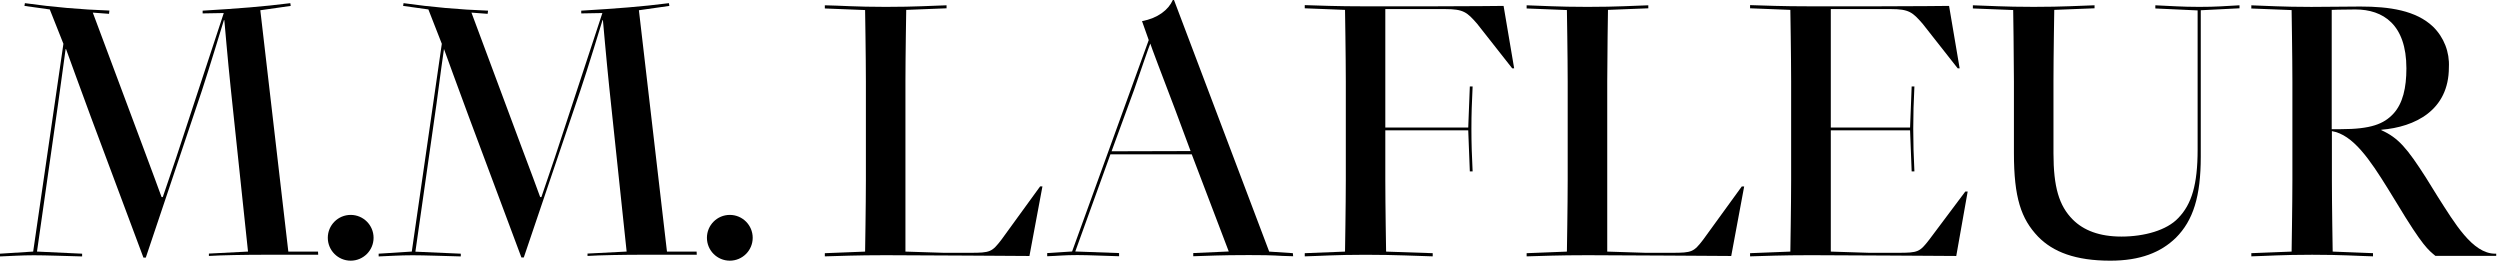
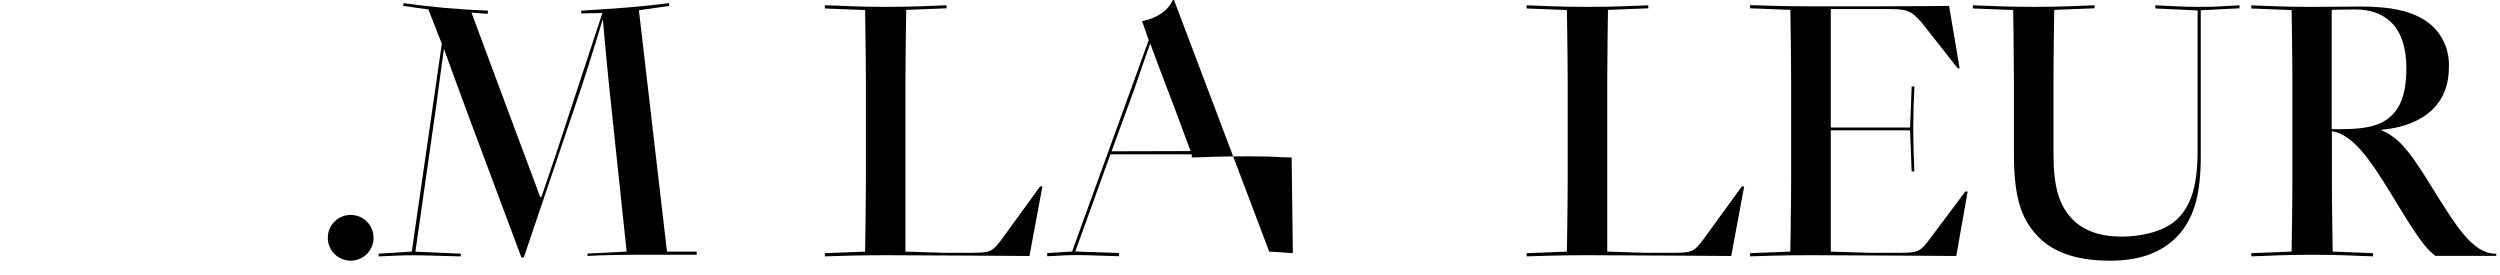
<svg xmlns="http://www.w3.org/2000/svg" viewBox="0 0 200 22">
  <g>
-     <path d="m103.429 20.254-1.894-.127-7.615-20.127h-.093c-.351.791-1.201 1.455-2.465 1.691l.537 1.514-6.131 16.913-1.992.127v.254c.918-.03 1.328-.093 2.402-.093.947 0 2.114.063 3.349.093v-.254l-3.505-.127 2.812-7.772h6.507l2.96 7.772-2.841.127v.254c1.23-.03 2.051-.093 4.452-.093 2.402 0 1.992.063 3.539.093zm-14.503-8.152 1.801-4.913c.474-1.362 1.235-3.603 1.298-3.7.063.224.913 2.465 1.987 5.277l1.235 3.319z" />
+     <path d="m103.429 20.254-1.894-.127-7.615-20.127h-.093c-.351.791-1.201 1.455-2.465 1.691l.537 1.514-6.131 16.913-1.992.127v.254c.918-.03 1.328-.093 2.402-.093.947 0 2.114.063 3.349.093v-.254l-3.505-.127 2.812-7.772h6.507v.254c1.23-.03 2.051-.093 4.452-.093 2.402 0 1.992.063 3.539.093zm-14.503-8.152 1.801-4.913c.474-1.362 1.235-3.603 1.298-3.7.063.224.913 2.465 1.987 5.277l1.235 3.319z" />
    <path d="m82.355 20.478 1.04-5.564h-.186l-3.099 4.266c-.757.981-.884 1.044-2.495 1.044h-2.114l-3.066-.097v-13.619c0-1.924.063-5.717.063-5.717l3.226-.127v-.241c-1.235.034-2.465.127-4.867.127-2.402 0-3.628-.106-4.871-.127v.254l3.222.127s.063 3.805.063 5.717v7.89c0 1.928-.063 5.717-.063 5.717l-3.222.127v.254c1.23-.03 2.465-.093 4.867-.093 1.928 0 11.501.063 11.501.063z" />
-     <path d="m25.442 20.127h-2.376l-2.241-19.307 2.431-.347-.03-.22c-2.245.283-4.11.423-7.015.6v.22l1.691-.03-3.805 11.564c-.423 1.268-1.074 3.159-1.074 3.159h-.097s-.981-2.685-1.51-4.076l-3.992-10.681 1.298.097.03-.262c-2.262-.08-4.519-.277-6.761-.592l-.034.22 2.025.283 1.091 2.748-2.419 16.622-2.655.169v.22c.918-.03 1.645-.093 2.719-.093.947 0 2.622.063 3.852.093v-.22l-3.611-.169 1.691-11.839c.254-1.831.6-4.359.6-4.359h.034s1.268 3.505 1.987 5.433l4.203 11.247h.19l4.482-13.34c.537-1.611 1.767-5.658 1.767-5.658h.034s.283 3.285.503 5.37l1.391 13.146-3.129.161v.19c1.044-.063 2.846-.097 4.613-.097h4.131" />
    <path d="m55.729 20.127h-2.372l-2.245-19.307 2.436-.347-.034-.22c-2.241.283-4.106.423-7.015.6v.22l1.691-.03-3.805 11.564c-.423 1.268-1.074 3.159-1.074 3.159h-.097s-.981-2.685-1.518-4.076l-3.979-10.681 1.294.097.034-.254c-2.263-.082-4.519-.283-6.761-.6l-.034.22 2.021.283 1.074 2.748-2.402 16.622-2.651.169v.22c.913-.03 1.641-.093 2.715-.093.951 0 2.626.063 3.856.093v-.22l-3.632-.161 1.691-11.839c.233-1.848.596-4.376.596-4.376s1.268 3.505 1.992 5.433l4.203 11.247h.19l4.516-13.332c.554-1.611 1.784-5.658 1.784-5.658h.03s.288 3.285.507 5.37l1.391 13.146-3.129.161v.19c1.044-.063 2.841-.097 4.613-.097h4.127" />
-     <circle cx="58.385" cy="19.023" r="1.831" />
    <circle cx="28.055" cy="19.023" r="1.831" />
    <path d="m199.619 20.296c-1.831 0-3.256-2.465-4.613-4.584l-.926-1.493c-1.518-2.372-2.211-3.192-3.573-3.805v-.034c2.689-.22 5.404-1.548 5.404-4.994.065-1.216-.397-2.401-1.268-3.252-1.362-1.298-3.48-1.611-5.818-1.611l-3.915.03c-2.372 0-3.603-.093-4.803-.127v.254l3.222.127s.063 3.805.063 5.717v7.886c0 1.924-.063 5.717-.063 5.717l-3.222.127v.254c1.23-.03 2.465-.127 4.867-.127s3.632.097 4.867.127v-.254l-3.226-.127s-.063-3.805-.063-5.717v-3.92c1.691.283 3.036 2.275 4.486 4.613l.698 1.137c2.114 3.51 2.537 3.759 3.095 4.228h4.867v-.173zm-12.355-9.962h-.727v-9.543s.698-.034 1.899-.034c2.211 0 4.076 1.201 4.076 4.71 0 1.548-.283 2.812-1.044 3.632-.761.82-1.801 1.235-4.203 1.235z" />
-     <path d="m114.364.507h-5.121c-2.402 0-3.632-.063-4.863-.097v.254l3.222.127s.063 3.805.063 5.717v7.903c0 1.928-.063 5.717-.063 5.717l-3.222.127v.254c1.23-.03 2.461-.127 4.863-.127s4.14.097 5.374.127v-.254l-3.729-.127s-.063-3.805-.063-5.717v-3.983h6.634l.127 3.285h.224c-.063-1.23-.097-2.275-.097-3.412s.034-2.148.097-3.383h-.224l-.127 3.285h-6.634v-9.476h4.803c1.455 0 1.738.254 2.537 1.167l2.812 3.573h.156l-.846-4.994s-3.015.034-5.924.034z" />
    <path d="m154.334 19.18c-.761.981-.884 1.044-2.495 1.044h-2.309l-3.066-.097v-9.7h6.342l.127 3.285h.22c-.063-1.23-.093-2.275-.093-3.412s.03-2.148.093-3.383h-.22l-.127 3.285h-6.342v-9.476h4.803c1.455 0 1.738.254 2.537 1.167l2.812 3.573h.156l-.846-4.994s-3.002.034-5.92.034h-5.137c-2.402 0-3.632-.063-4.863-.097v.254l3.222.127s.063 3.805.063 5.717v7.903c0 1.928-.063 5.717-.063 5.717l-3.222.127v.254c1.23-.03 2.461-.093 4.863-.093 1.928 0 11.632.063 11.632.063l.913-5.154h-.19z" />
    <path d="m172.427.423v.254l3.383.156v11.142c0 2.782-.474 4.364-1.548 5.467-.918.981-2.715 1.484-4.55 1.484-1.767 0-3.032-.503-3.886-1.357-1.108-1.108-1.548-2.622-1.548-5.307v-5.755c0-1.924.063-5.717.063-5.717l3.222-.127v-.241c-1.235.034-2.465.127-4.867.127-2.402 0-3.632-.093-4.867-.127v.254l3.226.127s.059 3.805.059 5.717v5.742c0 3.539.571 5.243 1.928 6.664 1.201 1.235 3.002 1.928 5.784 1.928 2.402 0 4.042-.664 5.243-1.831 1.391-1.391 1.992-3.319 1.992-6.478v-11.725l3.099-.156v-.241c-1.235.063-1.801.127-3.226.127s-2.279-.076-3.51-.127z" />
    <path d="m136.249 19.18c-.757.981-.884 1.044-2.495 1.044h-2.114l-3.061-.097v-13.619c0-1.924.059-5.717.059-5.717l3.226-.127v-.241c-1.235.034-2.465.127-4.867.127s-3.632-.093-4.867-.127v.254l3.222.127s.063 3.805.063 5.717v7.89c0 1.928-.063 5.717-.063 5.717l-3.222.127v.254c1.235-.03 2.465-.093 4.867-.093 1.928 0 11.501.063 11.501.063l1.036-5.564h-.19z" />
  </g>
</svg>